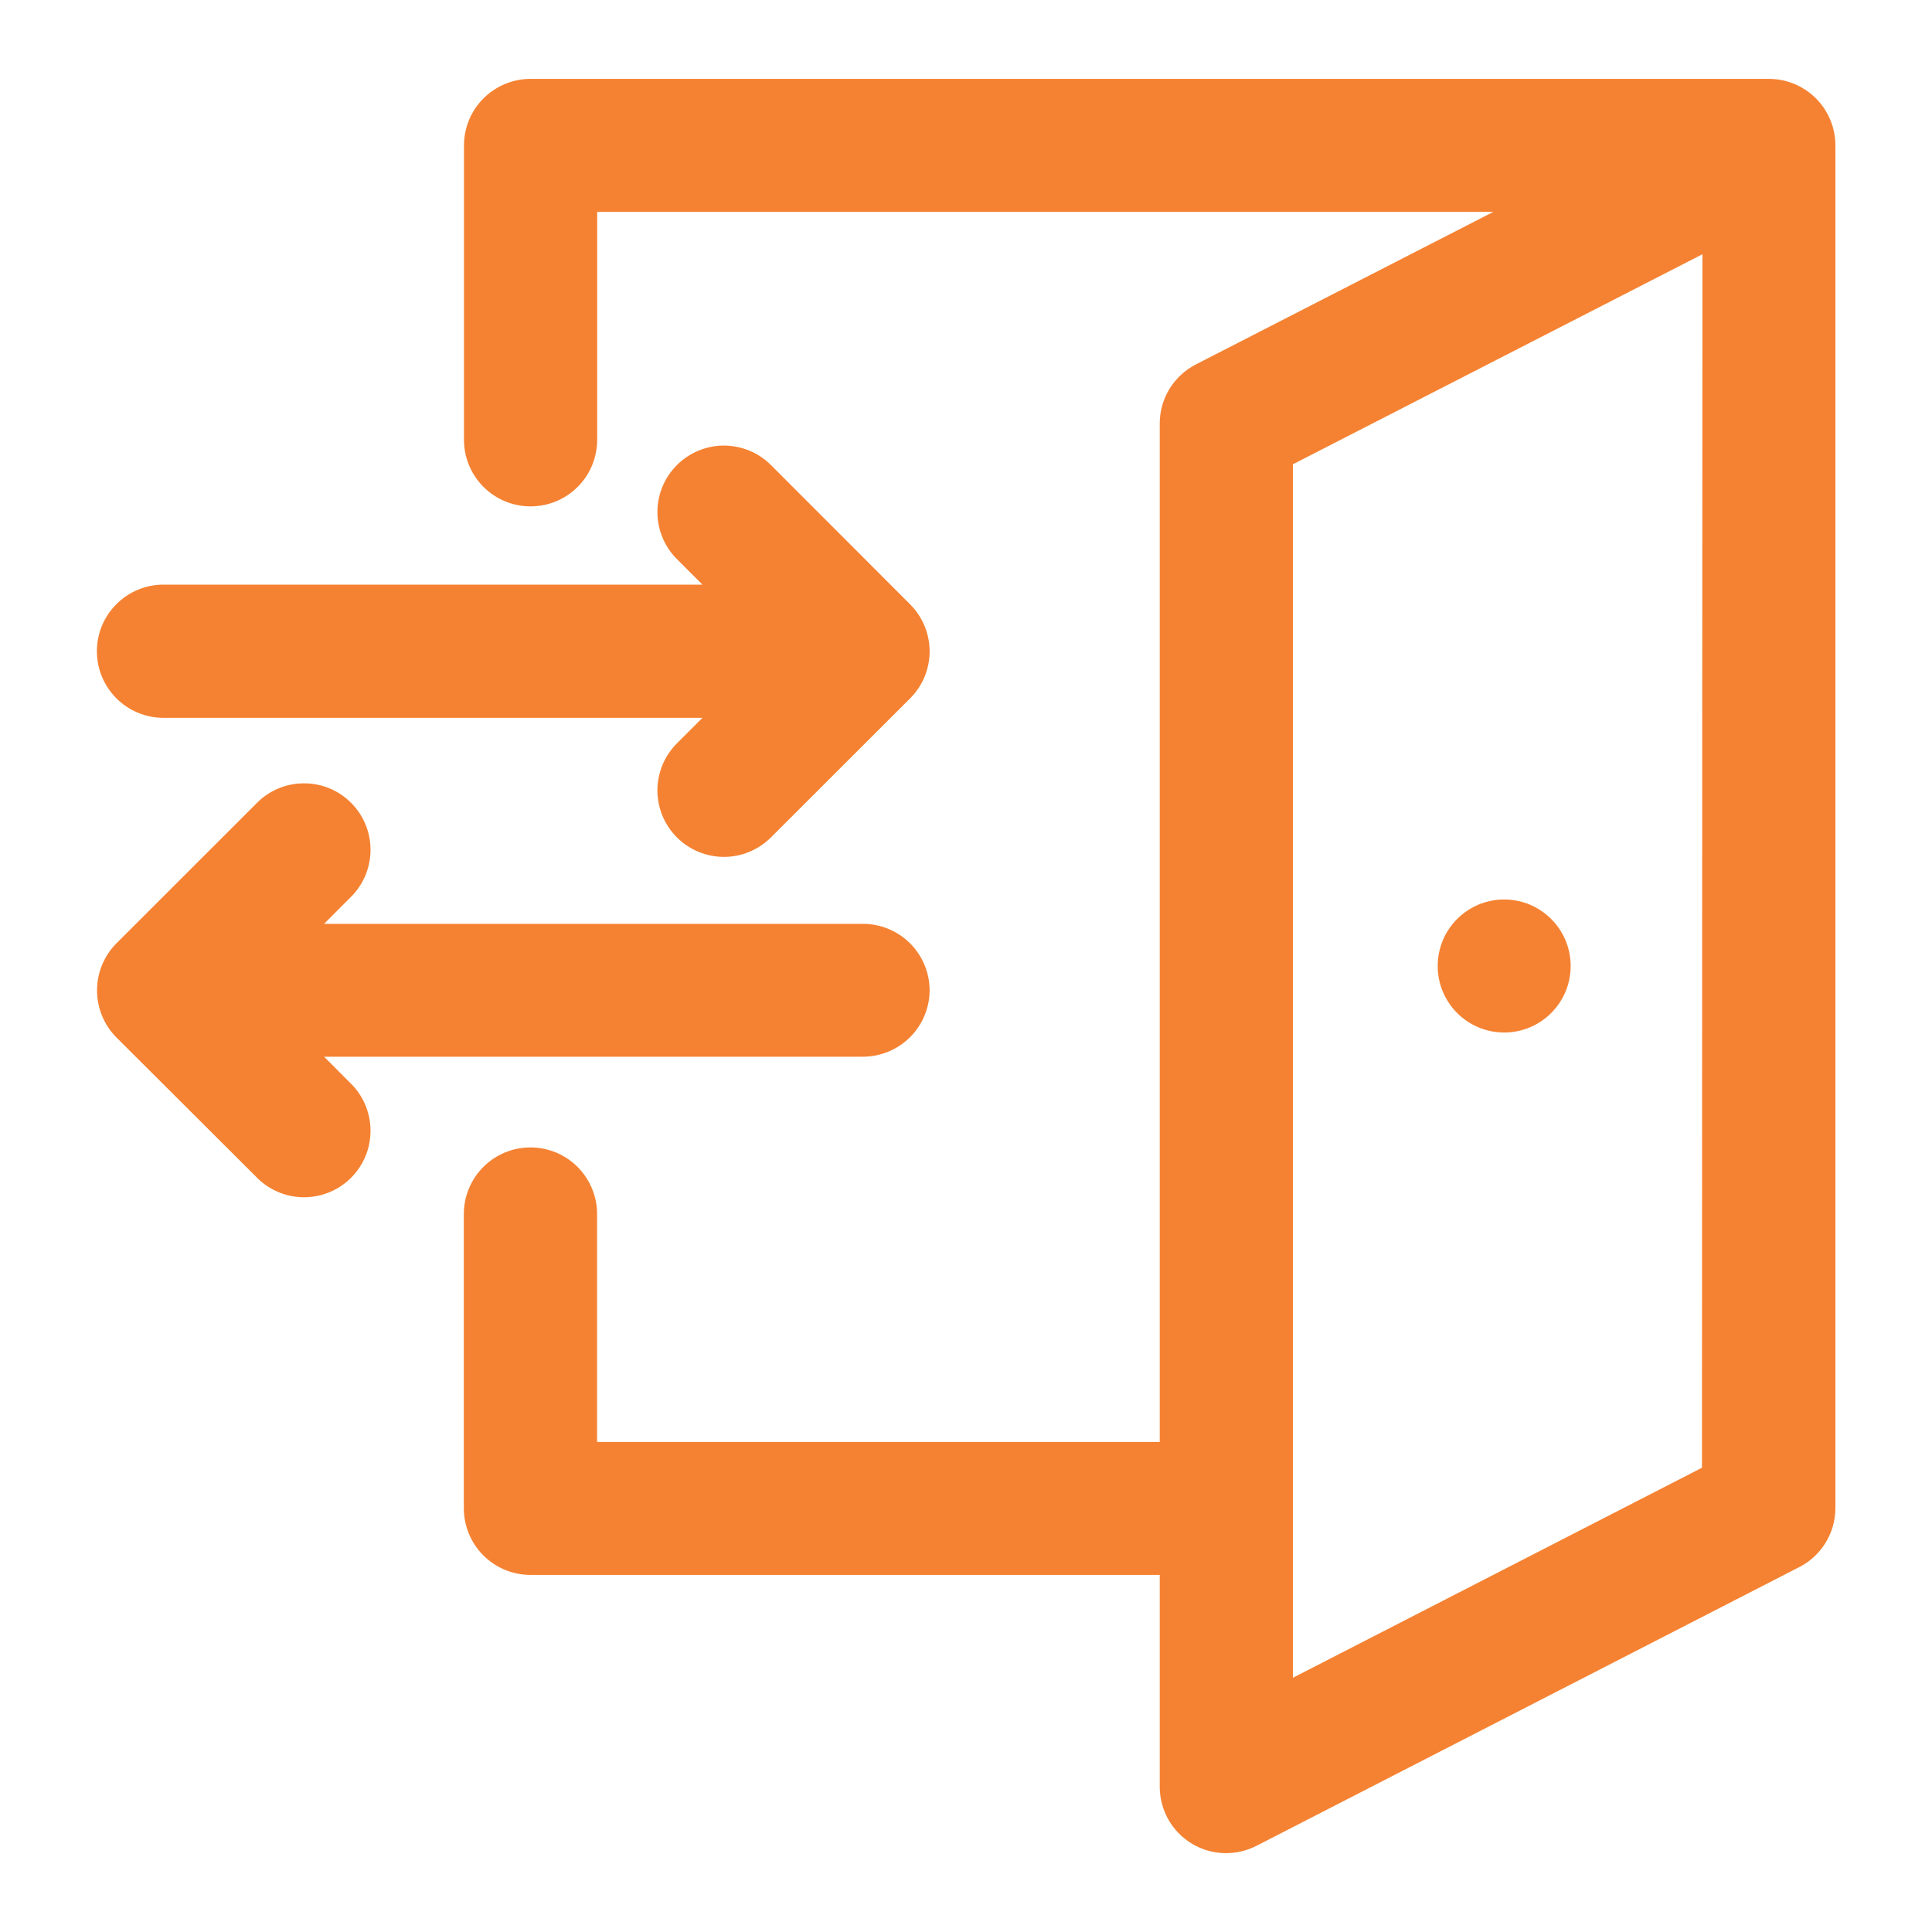
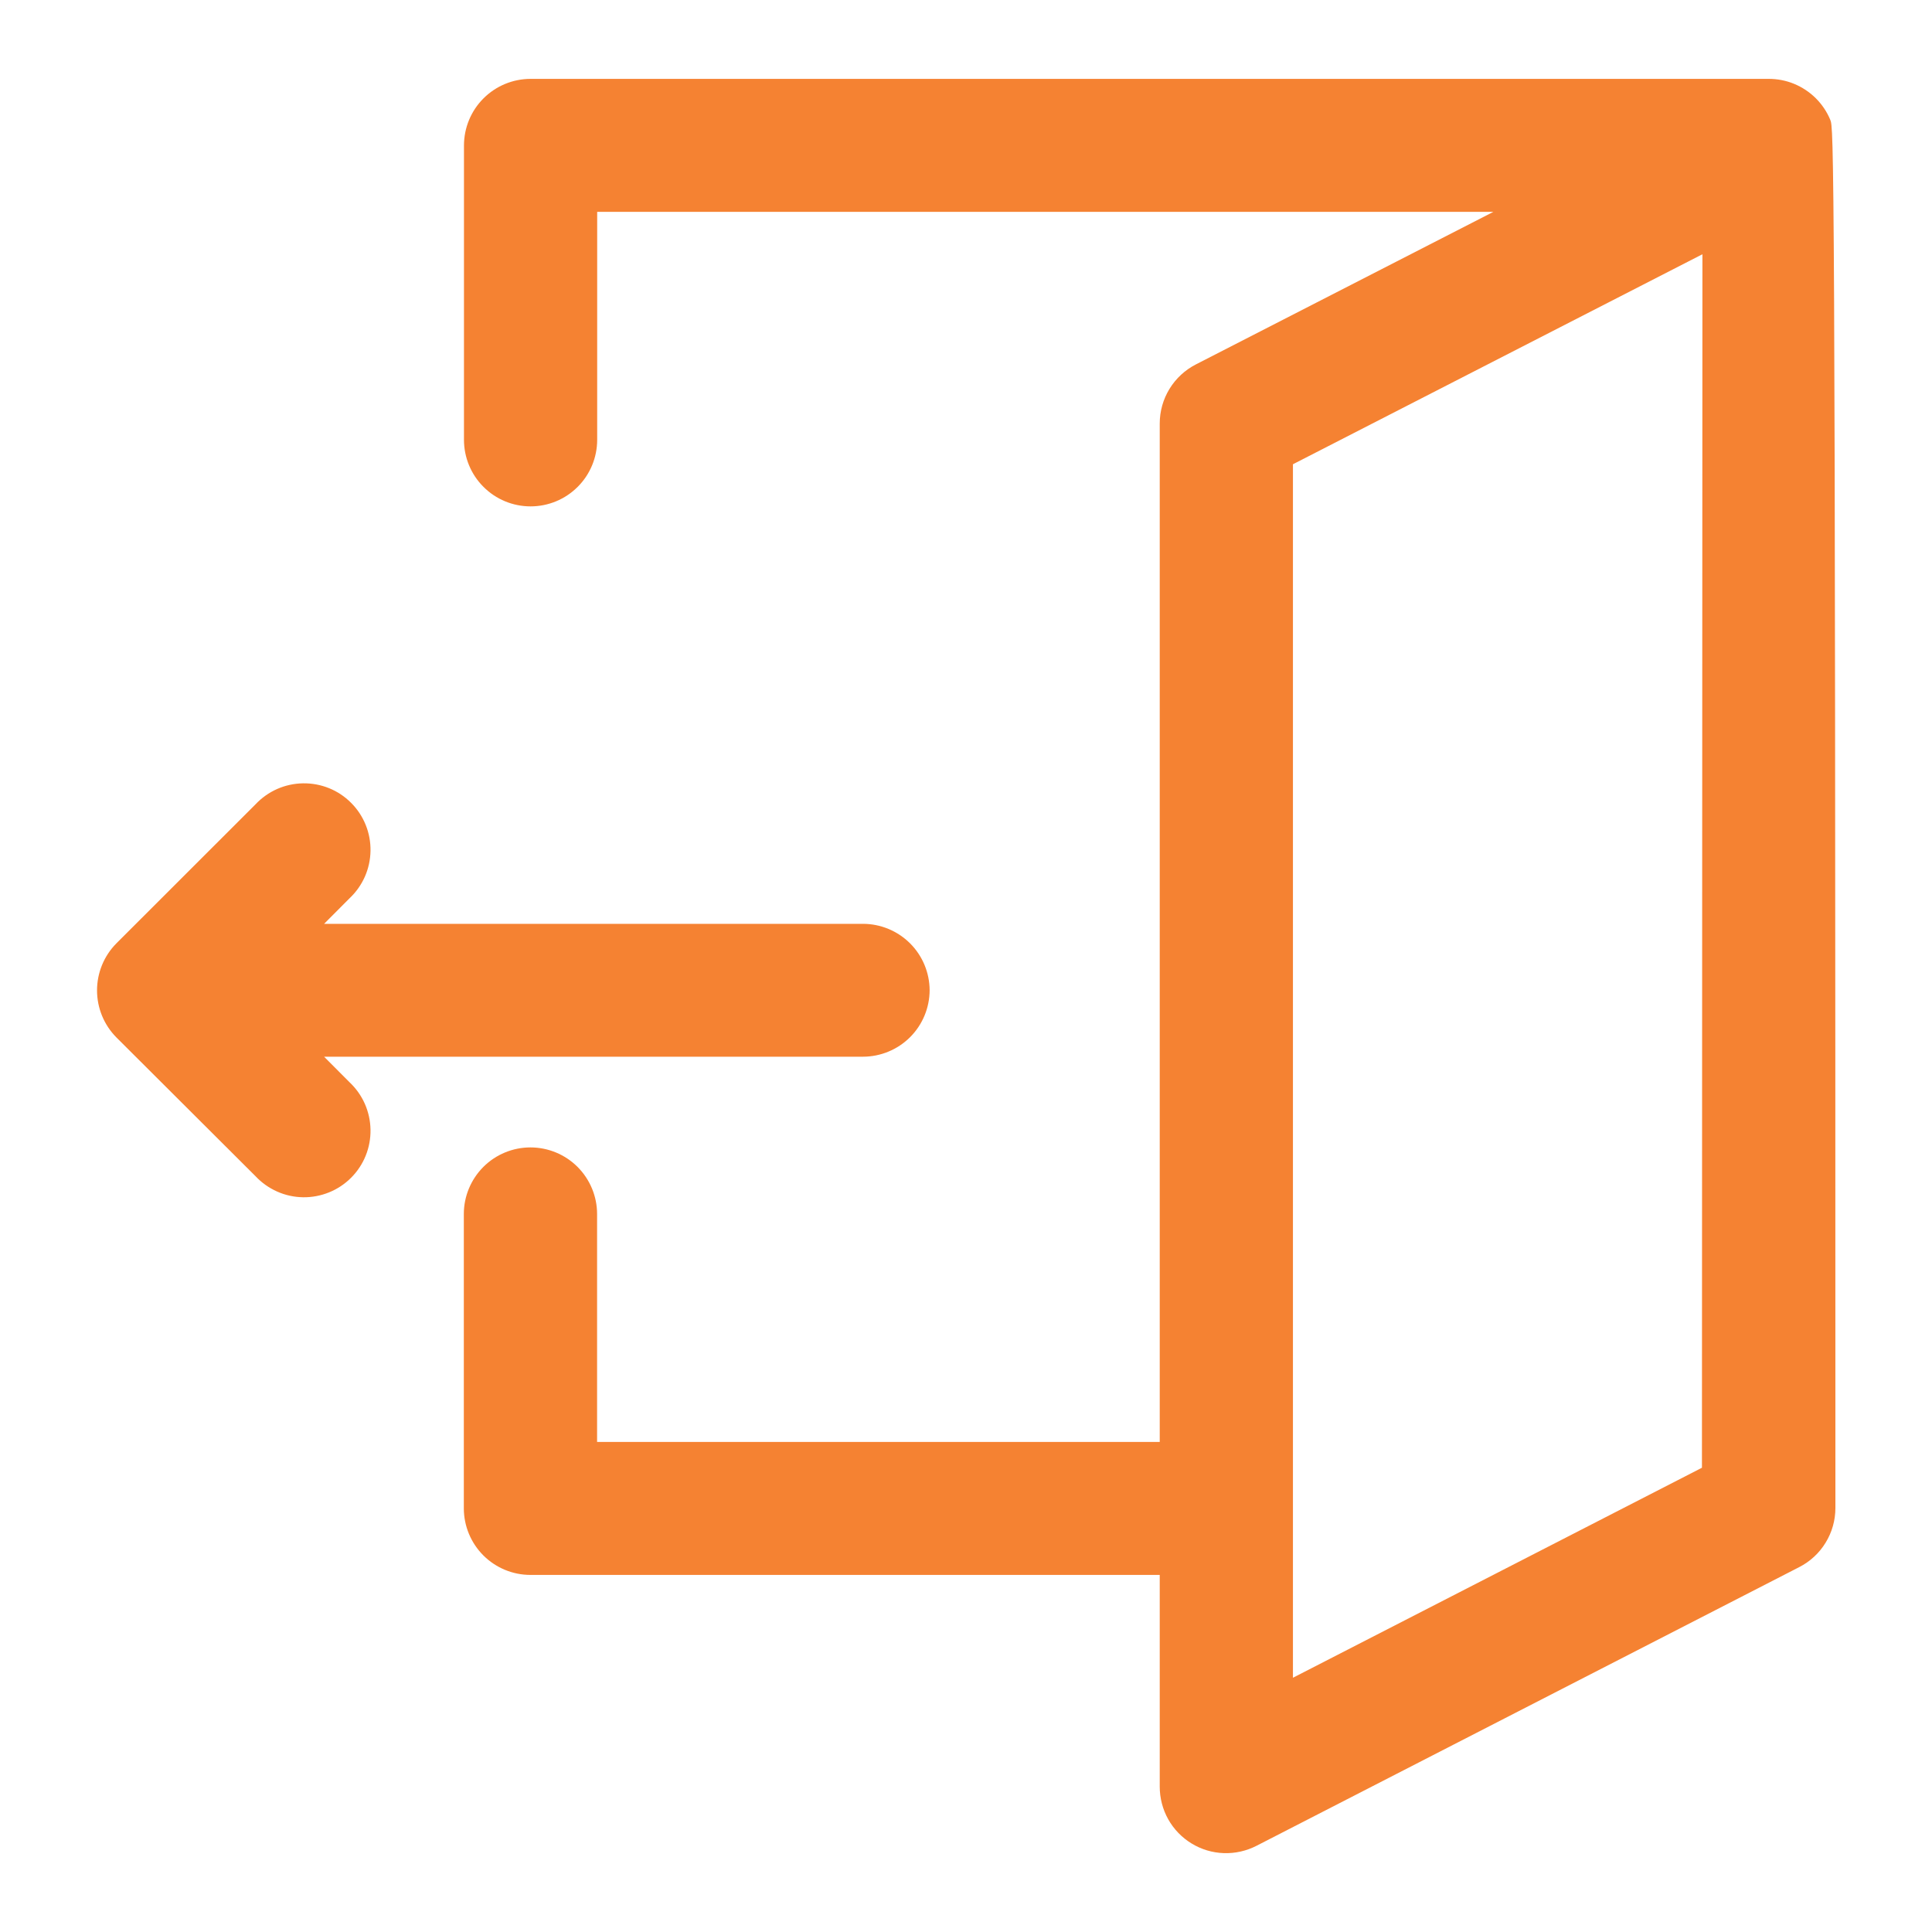
<svg xmlns="http://www.w3.org/2000/svg" fill="none" viewBox="0 0 40 40" height="40" width="40">
-   <path fill="#F58232" d="M36.613 1.633H10.985C10.62 1.633 10.269 1.778 10.011 2.036C9.752 2.294 9.607 2.644 9.606 3.01V9.105C9.606 9.471 9.751 9.822 10.01 10.08C10.268 10.339 10.619 10.484 10.985 10.484C11.351 10.484 11.701 10.339 11.96 10.08C12.219 9.822 12.364 9.471 12.364 9.105V4.386H30.919L24.763 7.543C24.537 7.658 24.347 7.833 24.214 8.05C24.081 8.266 24.011 8.515 24.011 8.769V29.854H12.362V25.135C12.362 24.769 12.216 24.419 11.958 24.16C11.699 23.901 11.348 23.756 10.982 23.756C10.617 23.756 10.266 23.901 10.007 24.16C9.749 24.419 9.603 24.769 9.603 25.135V31.231C9.604 31.596 9.75 31.946 10.008 32.204C10.267 32.462 10.617 32.607 10.982 32.607H24.011V36.99C24.011 37.226 24.071 37.459 24.186 37.665C24.301 37.871 24.468 38.044 24.67 38.167C24.871 38.29 25.101 38.359 25.337 38.367C25.573 38.375 25.807 38.322 26.017 38.214L37.248 32.447C37.474 32.332 37.665 32.157 37.797 31.94C37.93 31.724 38 31.475 38 31.221V3.01C38 2.828 37.964 2.648 37.894 2.481C37.824 2.313 37.722 2.161 37.593 2.033C37.464 1.905 37.311 1.804 37.143 1.735C36.975 1.666 36.795 1.632 36.613 1.633ZM35.237 30.388L35.202 30.406L26.769 34.736V9.612L26.804 9.594L35.247 5.264L35.237 30.388Z" />
-   <path fill="#F58232" d="M31.142 21.377C31.902 21.377 32.519 20.76 32.519 20C32.519 19.24 31.902 18.623 31.142 18.623C30.382 18.623 29.766 19.24 29.766 20C29.766 20.76 30.382 21.377 31.142 21.377Z" />
+   <path fill="#F58232" d="M36.613 1.633H10.985C10.62 1.633 10.269 1.778 10.011 2.036C9.752 2.294 9.607 2.644 9.606 3.01V9.105C9.606 9.471 9.751 9.822 10.01 10.08C10.268 10.339 10.619 10.484 10.985 10.484C11.351 10.484 11.701 10.339 11.96 10.08C12.219 9.822 12.364 9.471 12.364 9.105V4.386H30.919L24.763 7.543C24.537 7.658 24.347 7.833 24.214 8.05C24.081 8.266 24.011 8.515 24.011 8.769V29.854H12.362V25.135C12.362 24.769 12.216 24.419 11.958 24.16C11.699 23.901 11.348 23.756 10.982 23.756C10.617 23.756 10.266 23.901 10.007 24.16C9.749 24.419 9.603 24.769 9.603 25.135V31.231C9.604 31.596 9.75 31.946 10.008 32.204C10.267 32.462 10.617 32.607 10.982 32.607H24.011V36.99C24.011 37.226 24.071 37.459 24.186 37.665C24.301 37.871 24.468 38.044 24.67 38.167C24.871 38.29 25.101 38.359 25.337 38.367C25.573 38.375 25.807 38.322 26.017 38.214L37.248 32.447C37.474 32.332 37.665 32.157 37.797 31.94C37.93 31.724 38 31.475 38 31.221C38 2.828 37.964 2.648 37.894 2.481C37.824 2.313 37.722 2.161 37.593 2.033C37.464 1.905 37.311 1.804 37.143 1.735C36.975 1.666 36.795 1.632 36.613 1.633ZM35.237 30.388L35.202 30.406L26.769 34.736V9.612L26.804 9.594L35.247 5.264L35.237 30.388Z" />
  <path fill="#F58232" d="M19.247 20.501C19.246 20.866 19.1 21.216 18.842 21.474C18.583 21.732 18.233 21.877 17.868 21.878H6.71L7.237 22.407C7.371 22.533 7.479 22.685 7.554 22.854C7.628 23.023 7.668 23.205 7.671 23.389C7.674 23.574 7.64 23.757 7.571 23.928C7.502 24.099 7.399 24.254 7.268 24.385C7.138 24.515 6.983 24.618 6.812 24.687C6.641 24.756 6.457 24.791 6.273 24.788C6.088 24.785 5.906 24.745 5.738 24.67C5.569 24.595 5.417 24.487 5.291 24.353L2.41 21.479C2.153 21.22 2.009 20.87 2.009 20.505C2.009 20.14 2.153 19.79 2.41 19.531L5.291 16.652C5.417 16.518 5.569 16.41 5.738 16.335C5.906 16.261 6.088 16.221 6.273 16.218C6.457 16.215 6.641 16.249 6.812 16.318C6.983 16.387 7.138 16.49 7.268 16.621C7.399 16.751 7.502 16.907 7.571 17.078C7.64 17.248 7.674 17.432 7.671 17.616C7.668 17.801 7.628 17.983 7.554 18.151C7.479 18.32 7.371 18.472 7.237 18.598L6.71 19.127H17.866C18.231 19.127 18.581 19.272 18.84 19.529C19.099 19.787 19.245 20.136 19.247 20.501Z" />
-   <path fill="#F58232" d="M19.247 13.481C19.248 13.662 19.212 13.842 19.143 14.01C19.074 14.178 18.972 14.33 18.843 14.459L15.962 17.337C15.704 17.595 15.354 17.741 14.989 17.741C14.624 17.741 14.274 17.596 14.015 17.338C13.757 17.08 13.611 16.73 13.611 16.365C13.611 16 13.756 15.65 14.014 15.391L14.543 14.862H3.385C3.019 14.862 2.668 14.717 2.41 14.458C2.151 14.2 2.006 13.849 2.006 13.483C2.006 13.117 2.151 12.767 2.41 12.508C2.668 12.249 3.019 12.104 3.385 12.104H14.543L14.014 11.575C13.756 11.317 13.611 10.966 13.611 10.601C13.611 10.236 13.757 9.886 14.015 9.628C14.274 9.37 14.624 9.225 14.989 9.225C15.354 9.226 15.704 9.371 15.962 9.629L18.841 12.51C19.099 12.767 19.245 13.116 19.247 13.481Z" />
</svg>